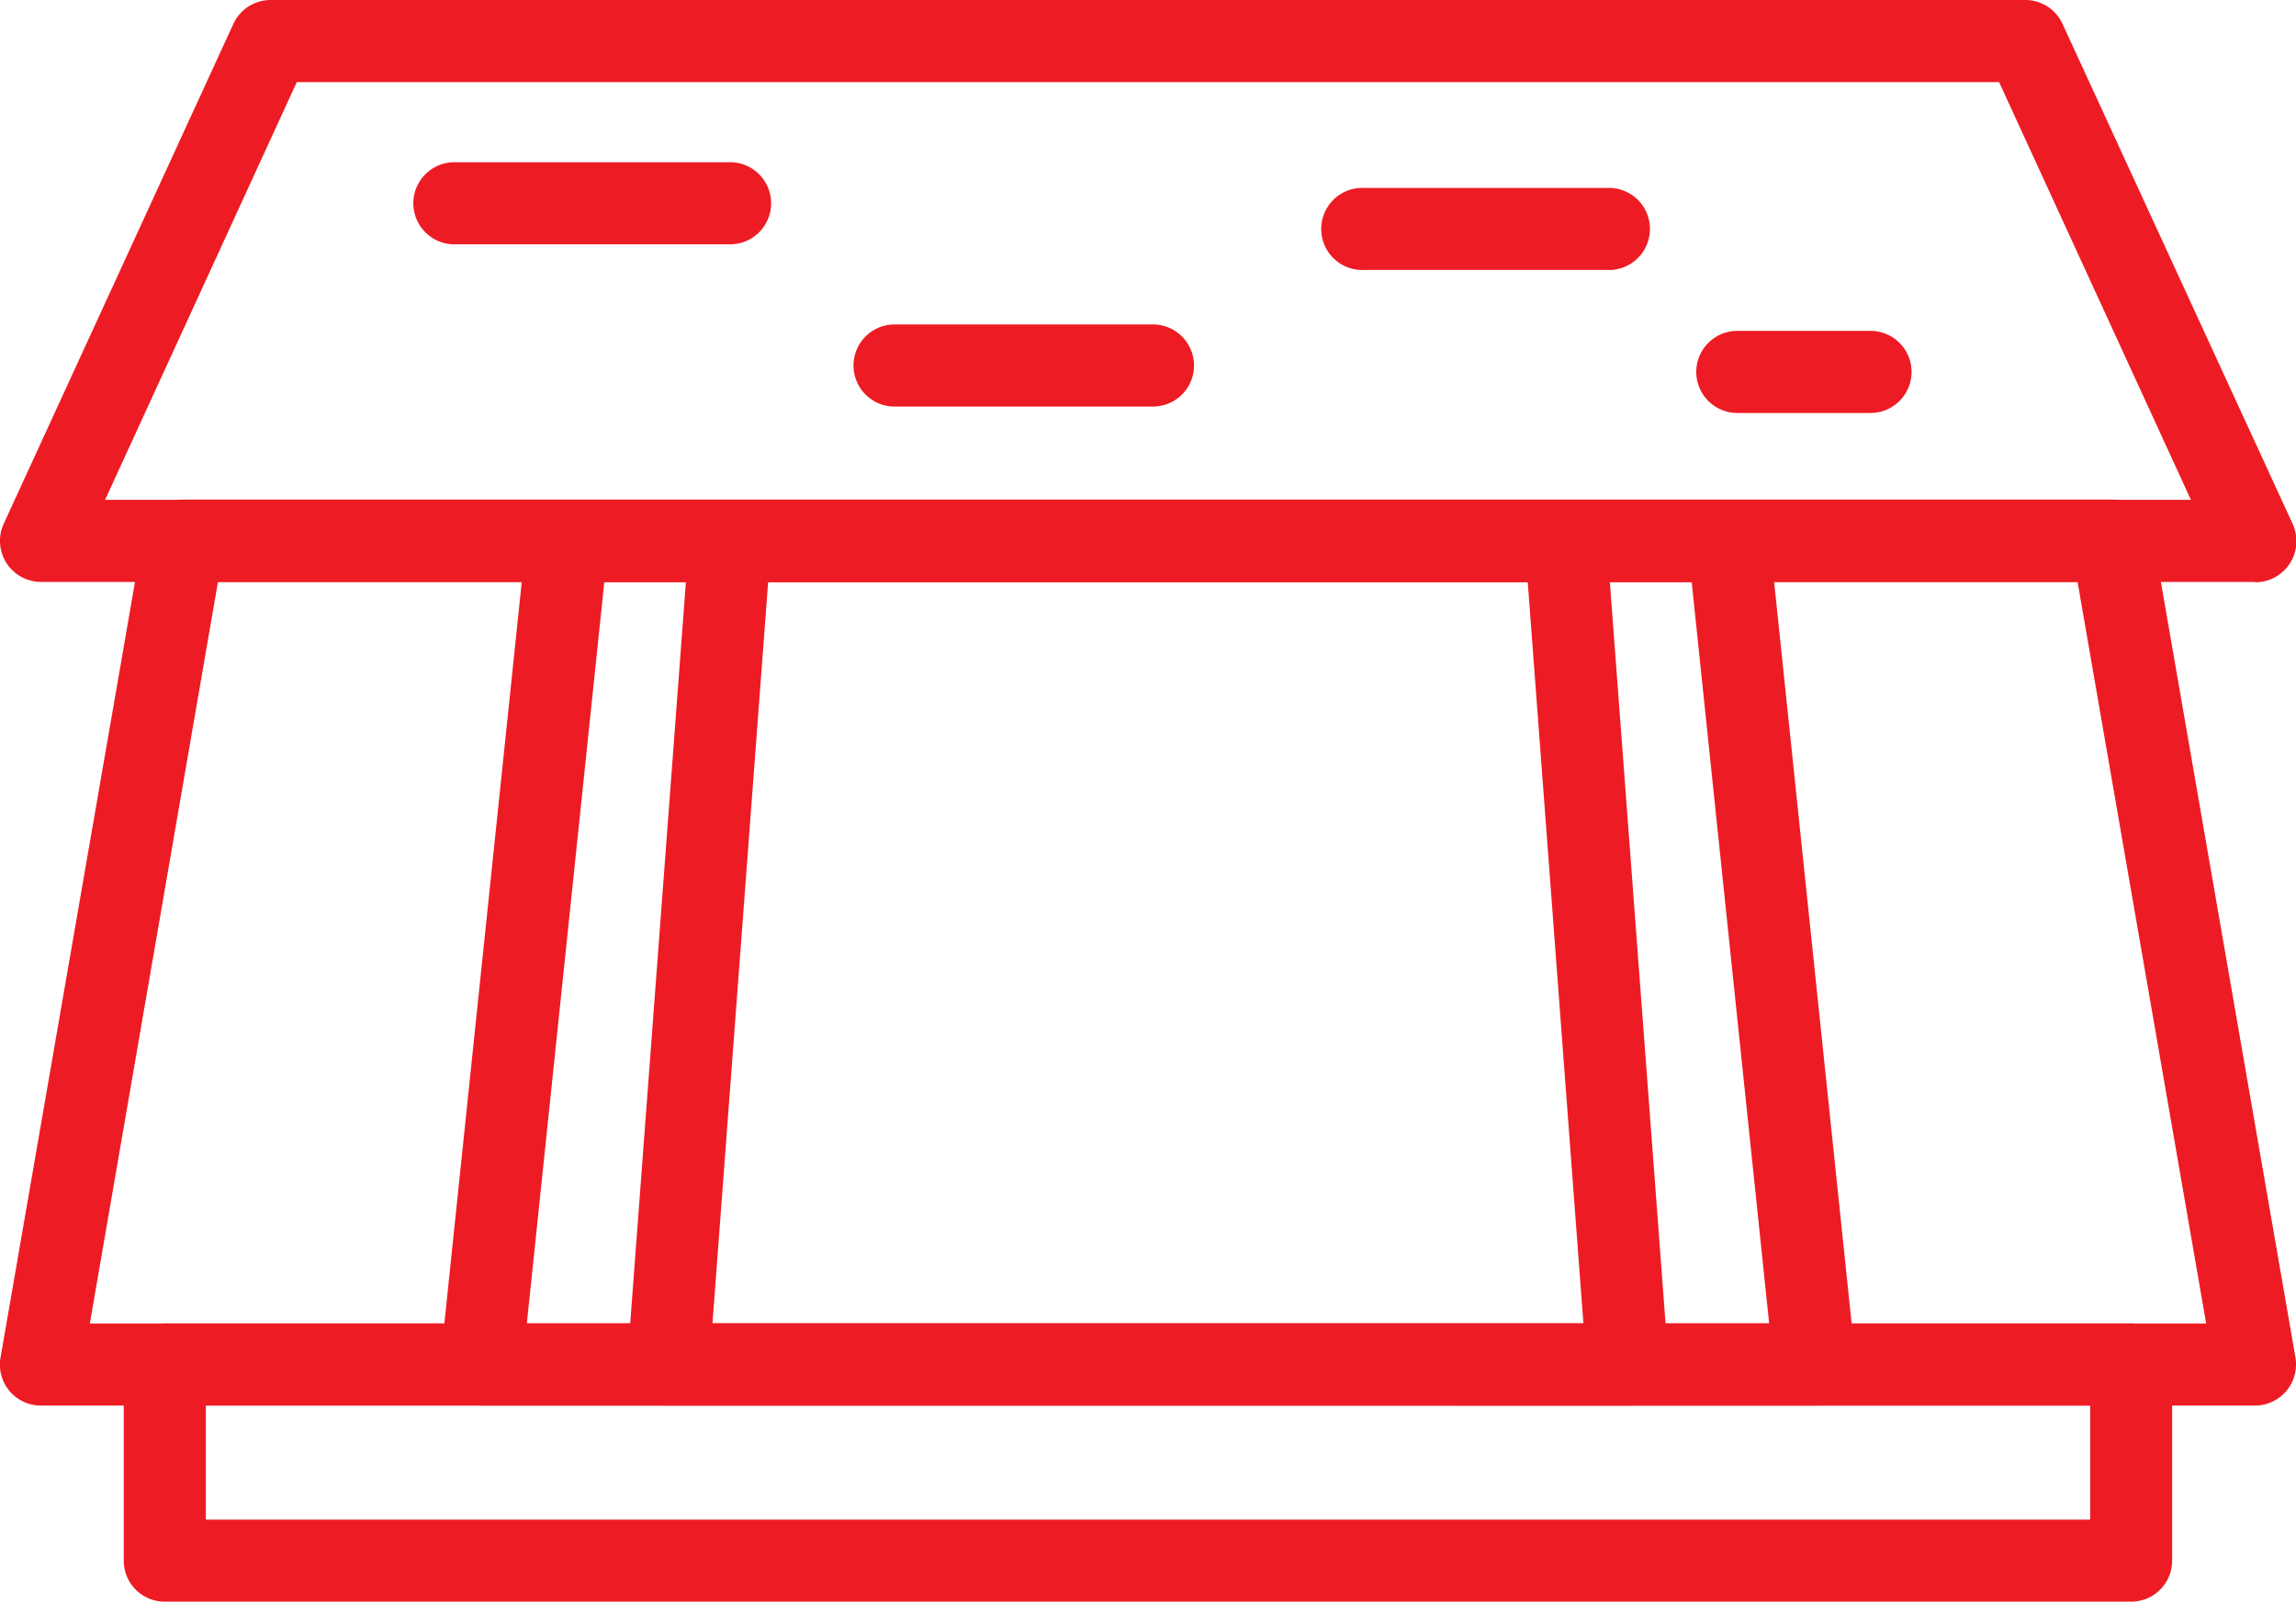
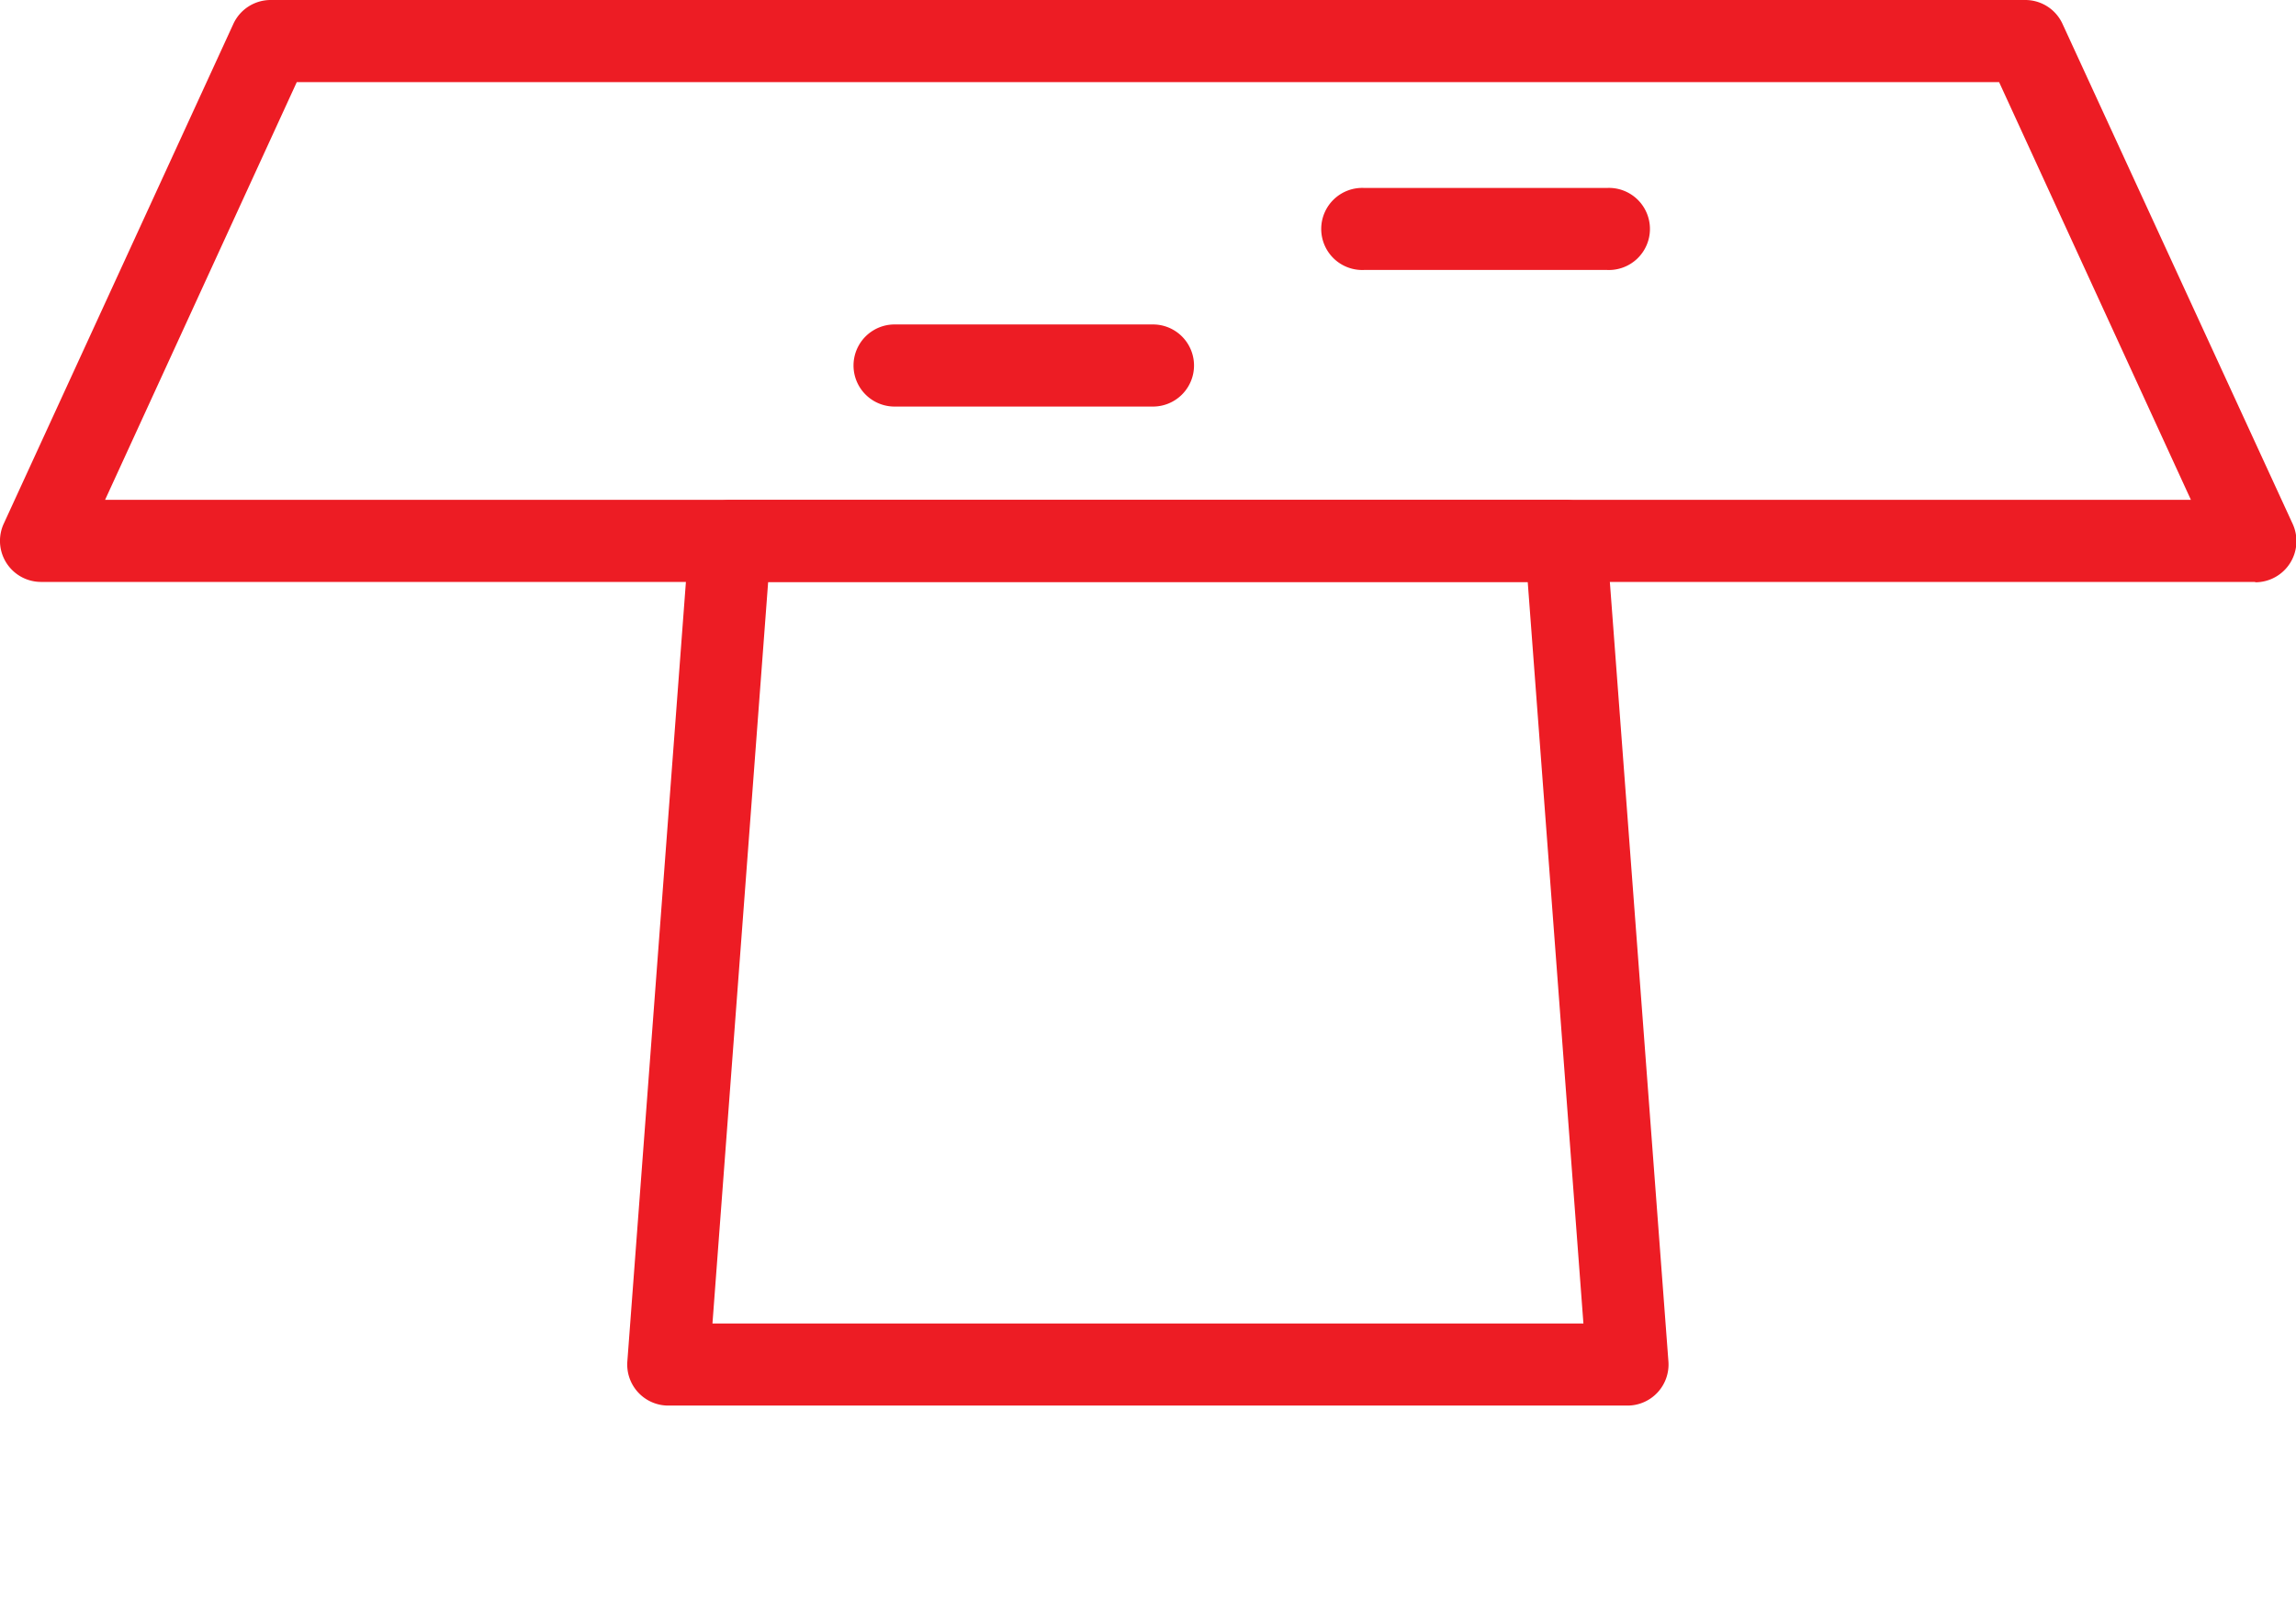
<svg xmlns="http://www.w3.org/2000/svg" viewBox="0 0 189.62 132.25">
  <defs>
    <style>.cls-1{fill:#ed1c24;}</style>
  </defs>
  <g id="Layer_2" data-name="Layer 2">
    <g id="icon3">
-       <path class="cls-1" d="M176,132.25H13.6a3.38,3.38,0,0,1-3.38-3.38v-16.2a3.38,3.38,0,0,1,3.38-3.39H176a3.39,3.39,0,0,1,3.39,3.39v16.2A3.38,3.38,0,0,1,176,132.25ZM17,125.48H172.62v-9.42H17Z" />
      <path class="cls-1" d="M134.43,116.06H55.19a3.39,3.39,0,0,1-3.38-3.64l5.11-68a3.39,3.39,0,0,1,3.38-3.14h69a3.4,3.4,0,0,1,3.38,3.14l5.11,68a3.39,3.39,0,0,1-3.38,3.64Zm-75.59-6.78h71.93l-4.6-61.23H63.44Z" />
-       <path class="cls-1" d="M149.87,116.06H39.75a3.38,3.38,0,0,1-3.37-3.74l7.1-68a3.39,3.39,0,0,1,3.37-3h95.91a3.38,3.38,0,0,1,3.37,3l7.11,68a3.38,3.38,0,0,1-3.37,3.74ZM43.51,109.28h102.6l-6.4-61.23H49.91Z" />
-       <path class="cls-1" d="M186.23,116.06H3.39a3.38,3.38,0,0,1-3.34-4l11.79-68a3.4,3.4,0,0,1,3.34-2.81H174.43a3.39,3.39,0,0,1,3.34,2.81l11.8,68a3.4,3.4,0,0,1-3.34,4ZM7.42,109.28H182.2L171.58,48.05H18Z" />
      <path class="cls-1" d="M186.23,48.05H3.39A3.39,3.39,0,0,1,.31,43.24L19.26,2a3.39,3.39,0,0,1,3.08-2H167.27a3.38,3.38,0,0,1,3.08,2l19,41.27a3.4,3.4,0,0,1-3.08,4.81ZM8.68,41.27H180.94L165.1,6.78H24.51Z" />
-       <path class="cls-1" d="M60.11,20.17H37.71a3.39,3.39,0,1,1,0-6.77h22.4a3.39,3.39,0,1,1,0,6.77Z" />
      <path class="cls-1" d="M95.22,33.57H73.88a3.39,3.39,0,0,1,0-6.78H95.22a3.39,3.39,0,0,1,0,6.78Z" />
      <path class="cls-1" d="M132.69,22.29h-20a3.39,3.39,0,1,1,0-6.77h20a3.39,3.39,0,1,1,0,6.77Z" />
-       <path class="cls-1" d="M154.48,34.1h-11a3.39,3.39,0,1,1,0-6.78h11a3.39,3.39,0,1,1,0,6.78Z" />
    </g>
  </g>
</svg>